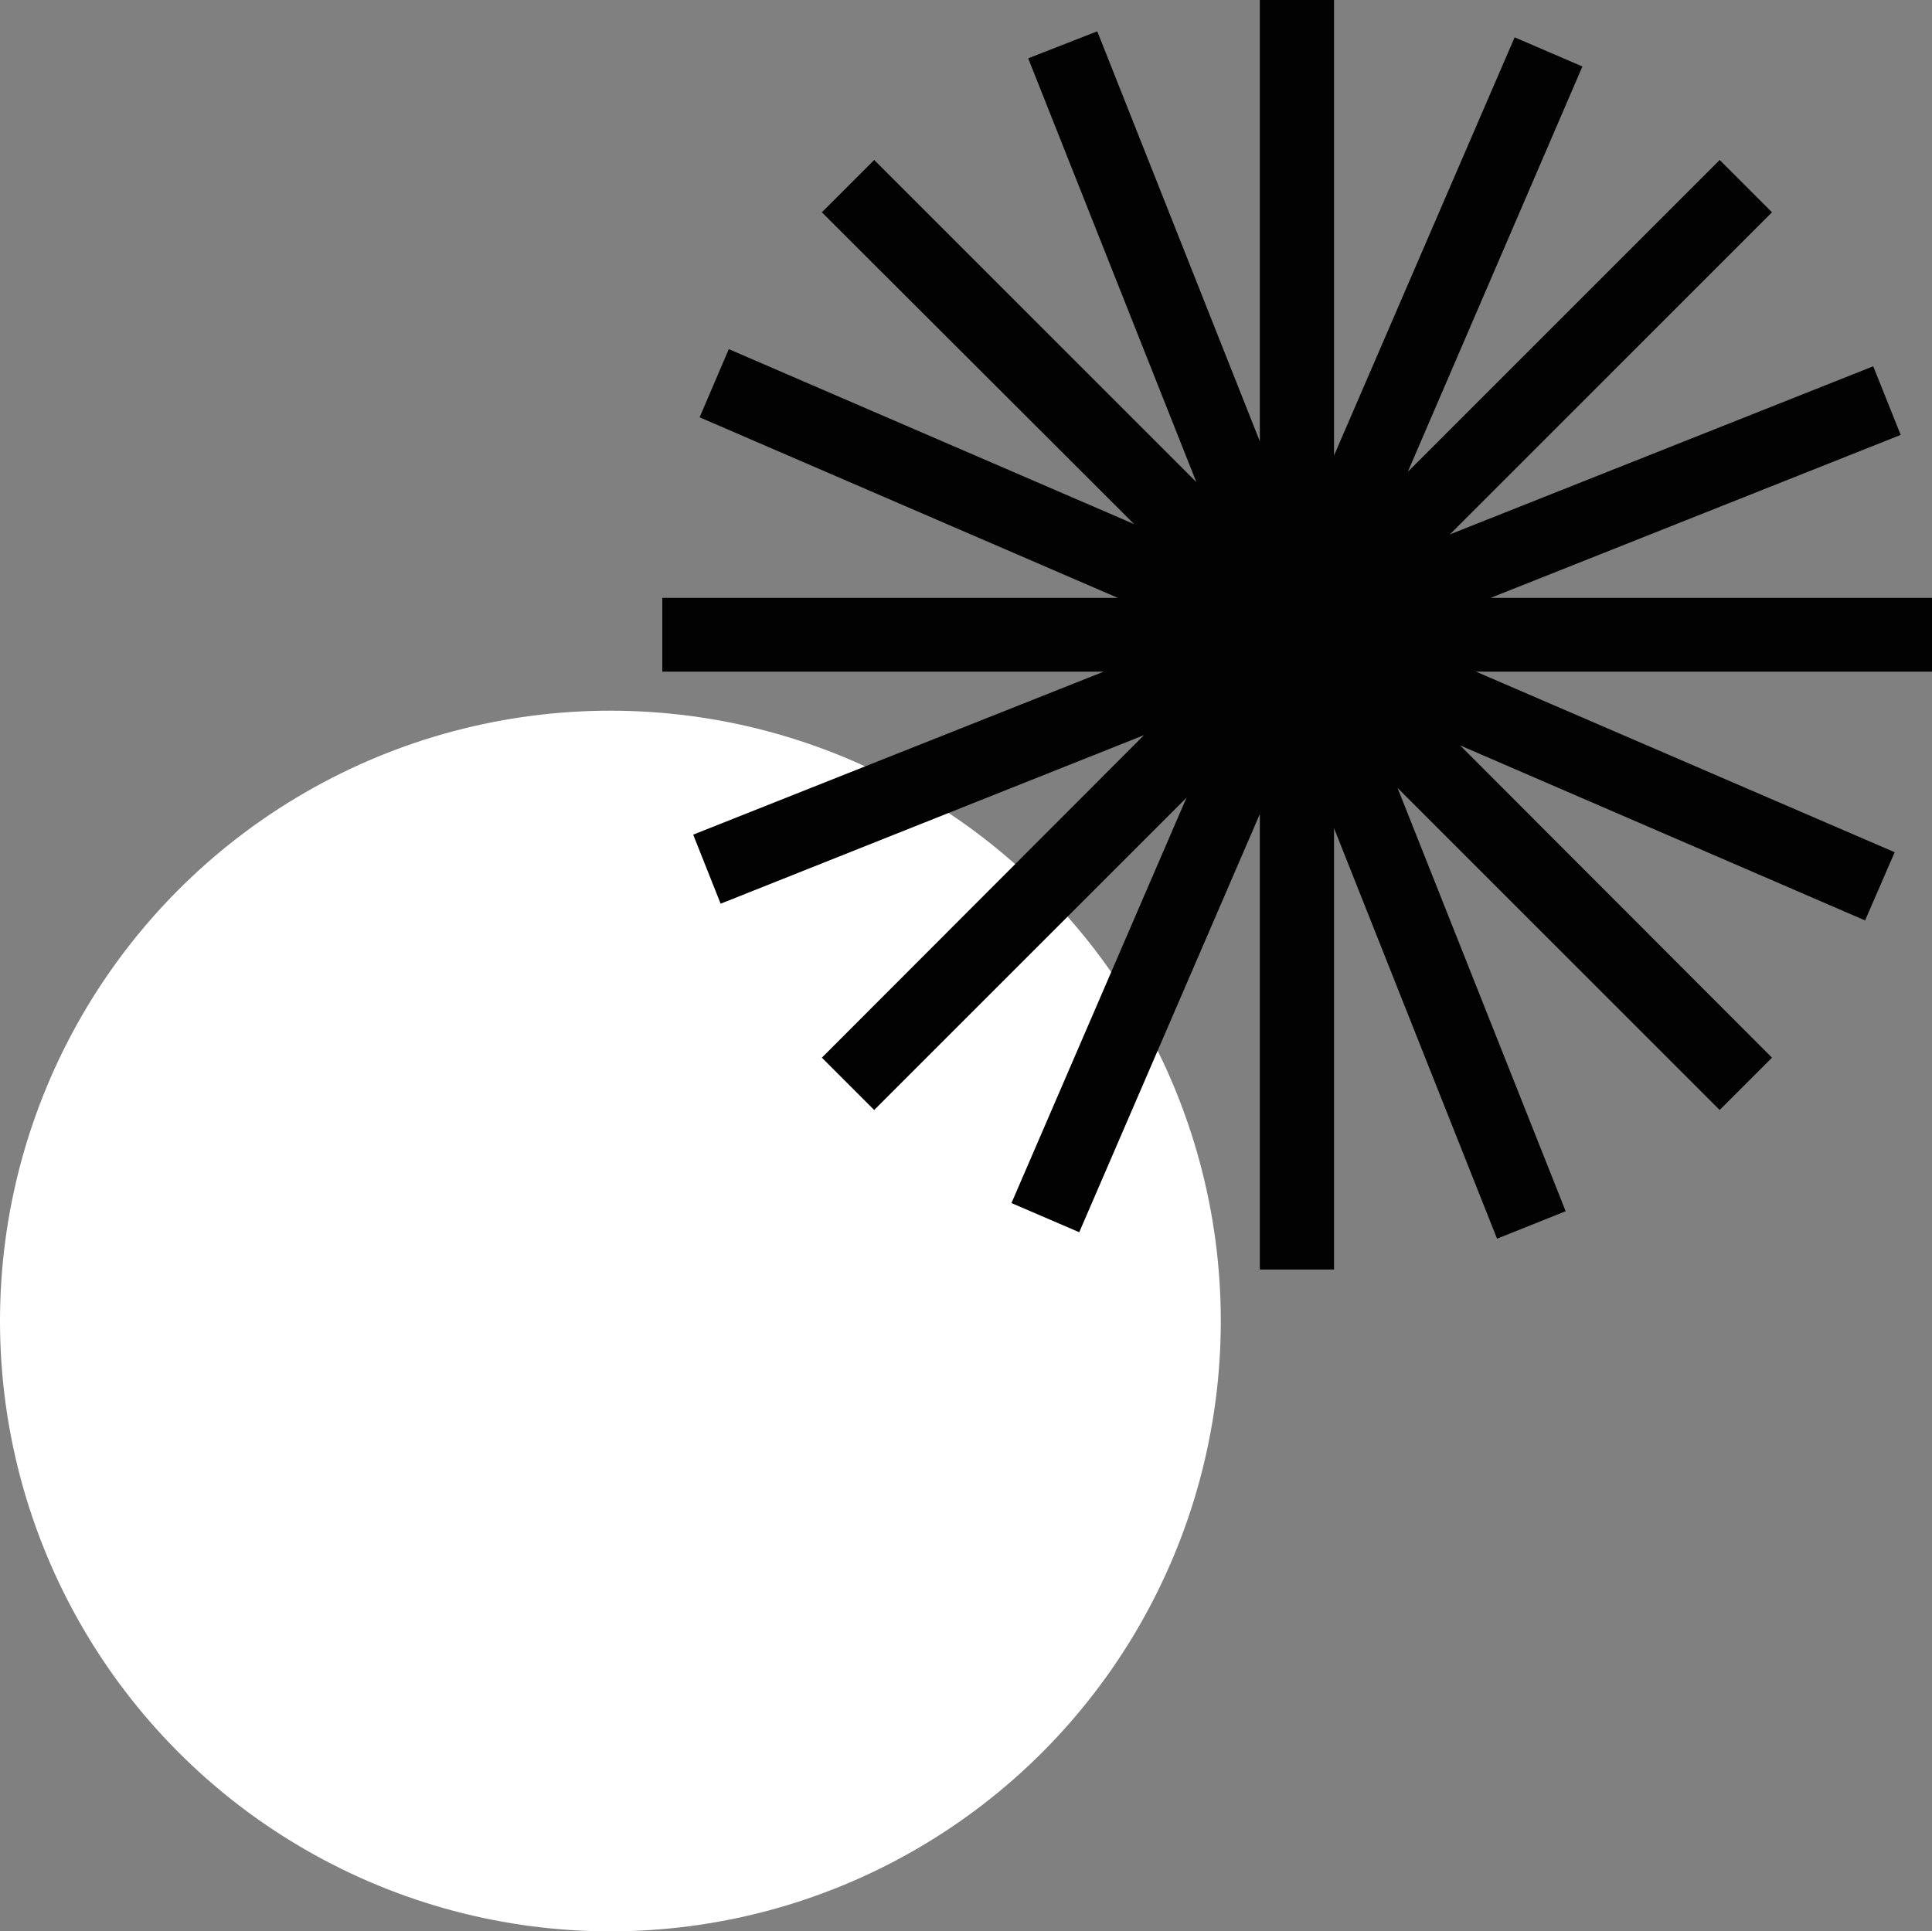
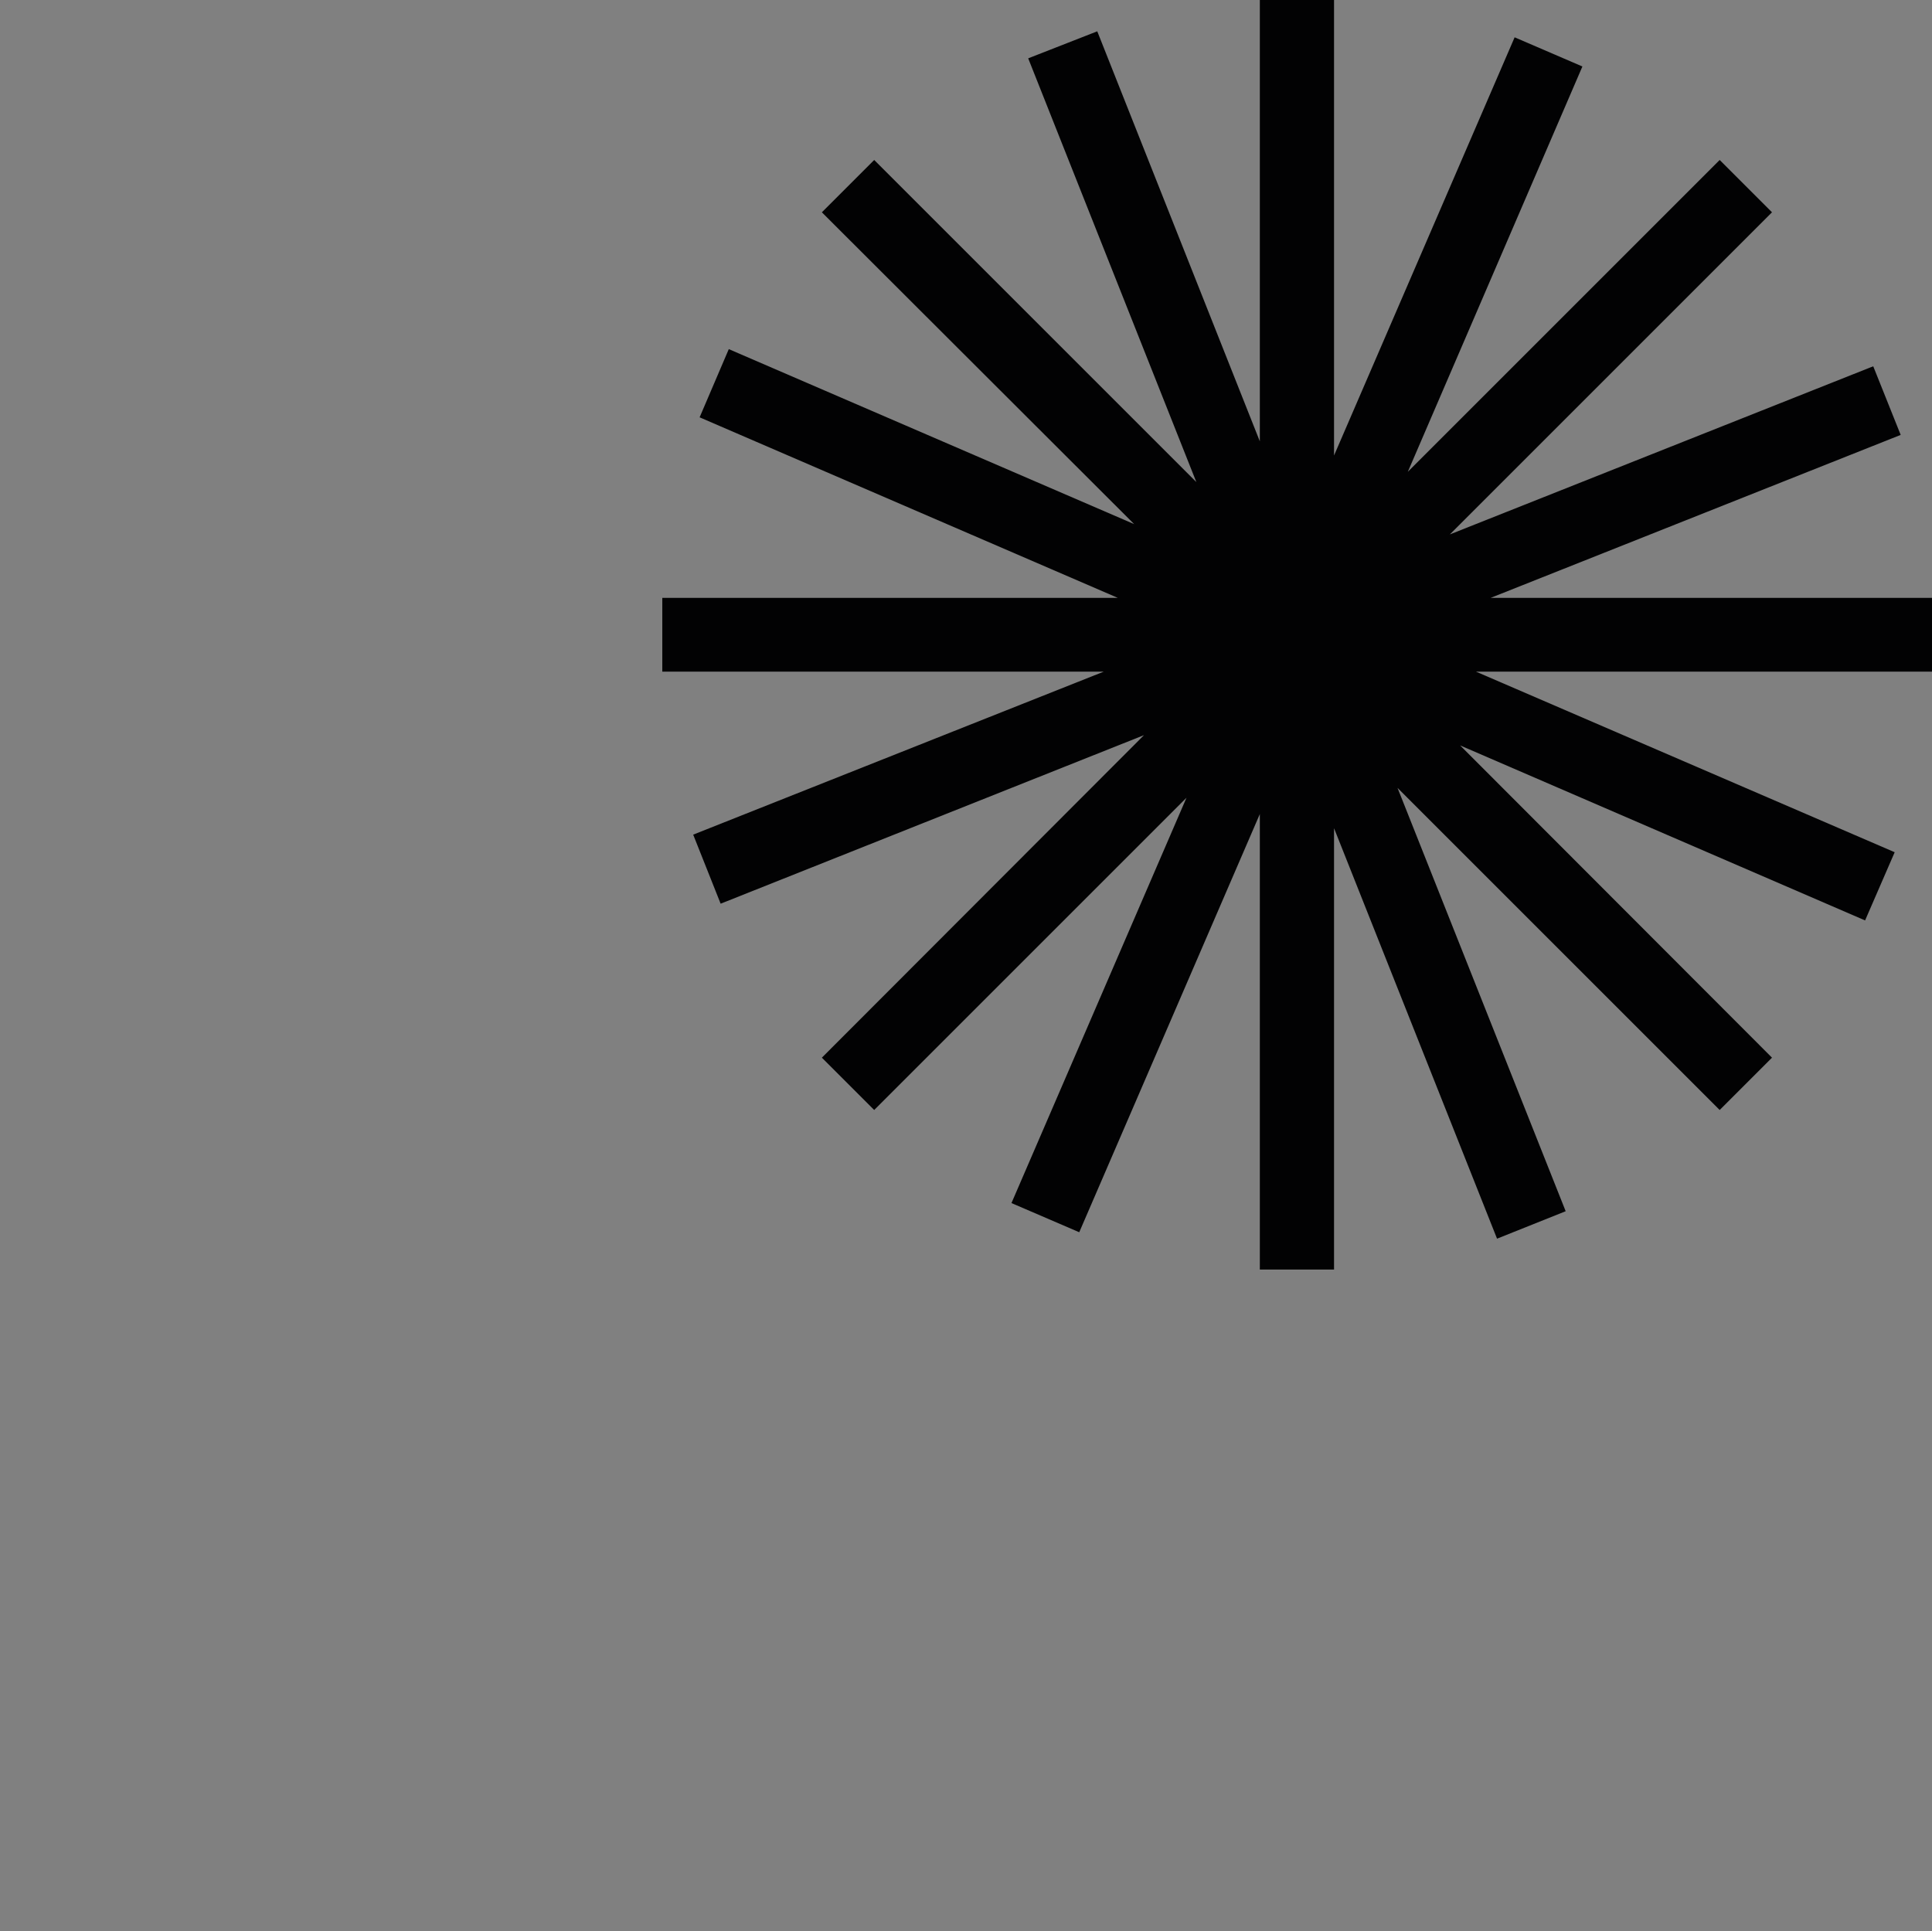
<svg xmlns="http://www.w3.org/2000/svg" version="1.1" id="Layer_1" x="0px" y="0px" viewBox="0 0 450.4 450.3" style="enable-background:new 0 0 450.4 450.3;" xml:space="preserve">
  <rect x="0" y="0" width="450.4" height="450.3" fill="#808080" stroke="none" />
  <style type="text/css">
	.st0{fill:#FFFFFF;}
	.st1{fill:#020203;}
</style>
  <g>
-     <circle class="st0" cx="142.3" cy="308" r="142.3" />
    <polygon class="st1" points="450.4,139.4 347.5,139.4 443.1,101.4 436.7,85.4 338,124.6 413.1,49.5 400.9,37.3 328.2,110    368.9,15.5 353.1,8.7 311,106.2 311,0 293.7,0 293.7,102.9 255.8,7.3 239.7,13.6 278.9,112.4 203.8,37.3 191.6,49.5 264.4,122.2    169.9,81.4 163.1,97.3 260.6,139.4 154.4,139.4 154.4,156.6 257.3,156.6 161.6,194.6 168,210.7 266.7,171.4 191.6,246.6    203.8,258.8 276.6,186 235.8,280.5 251.6,287.3 293.7,189.8 293.7,296 311,296 311,193.1 349,288.8 365,282.4 325.8,183.7    400.9,258.8 413.1,246.6 340.4,173.8 434.8,214.6 441.7,198.7 344.1,156.6 450.4,156.6  " />
  </g>
</svg>